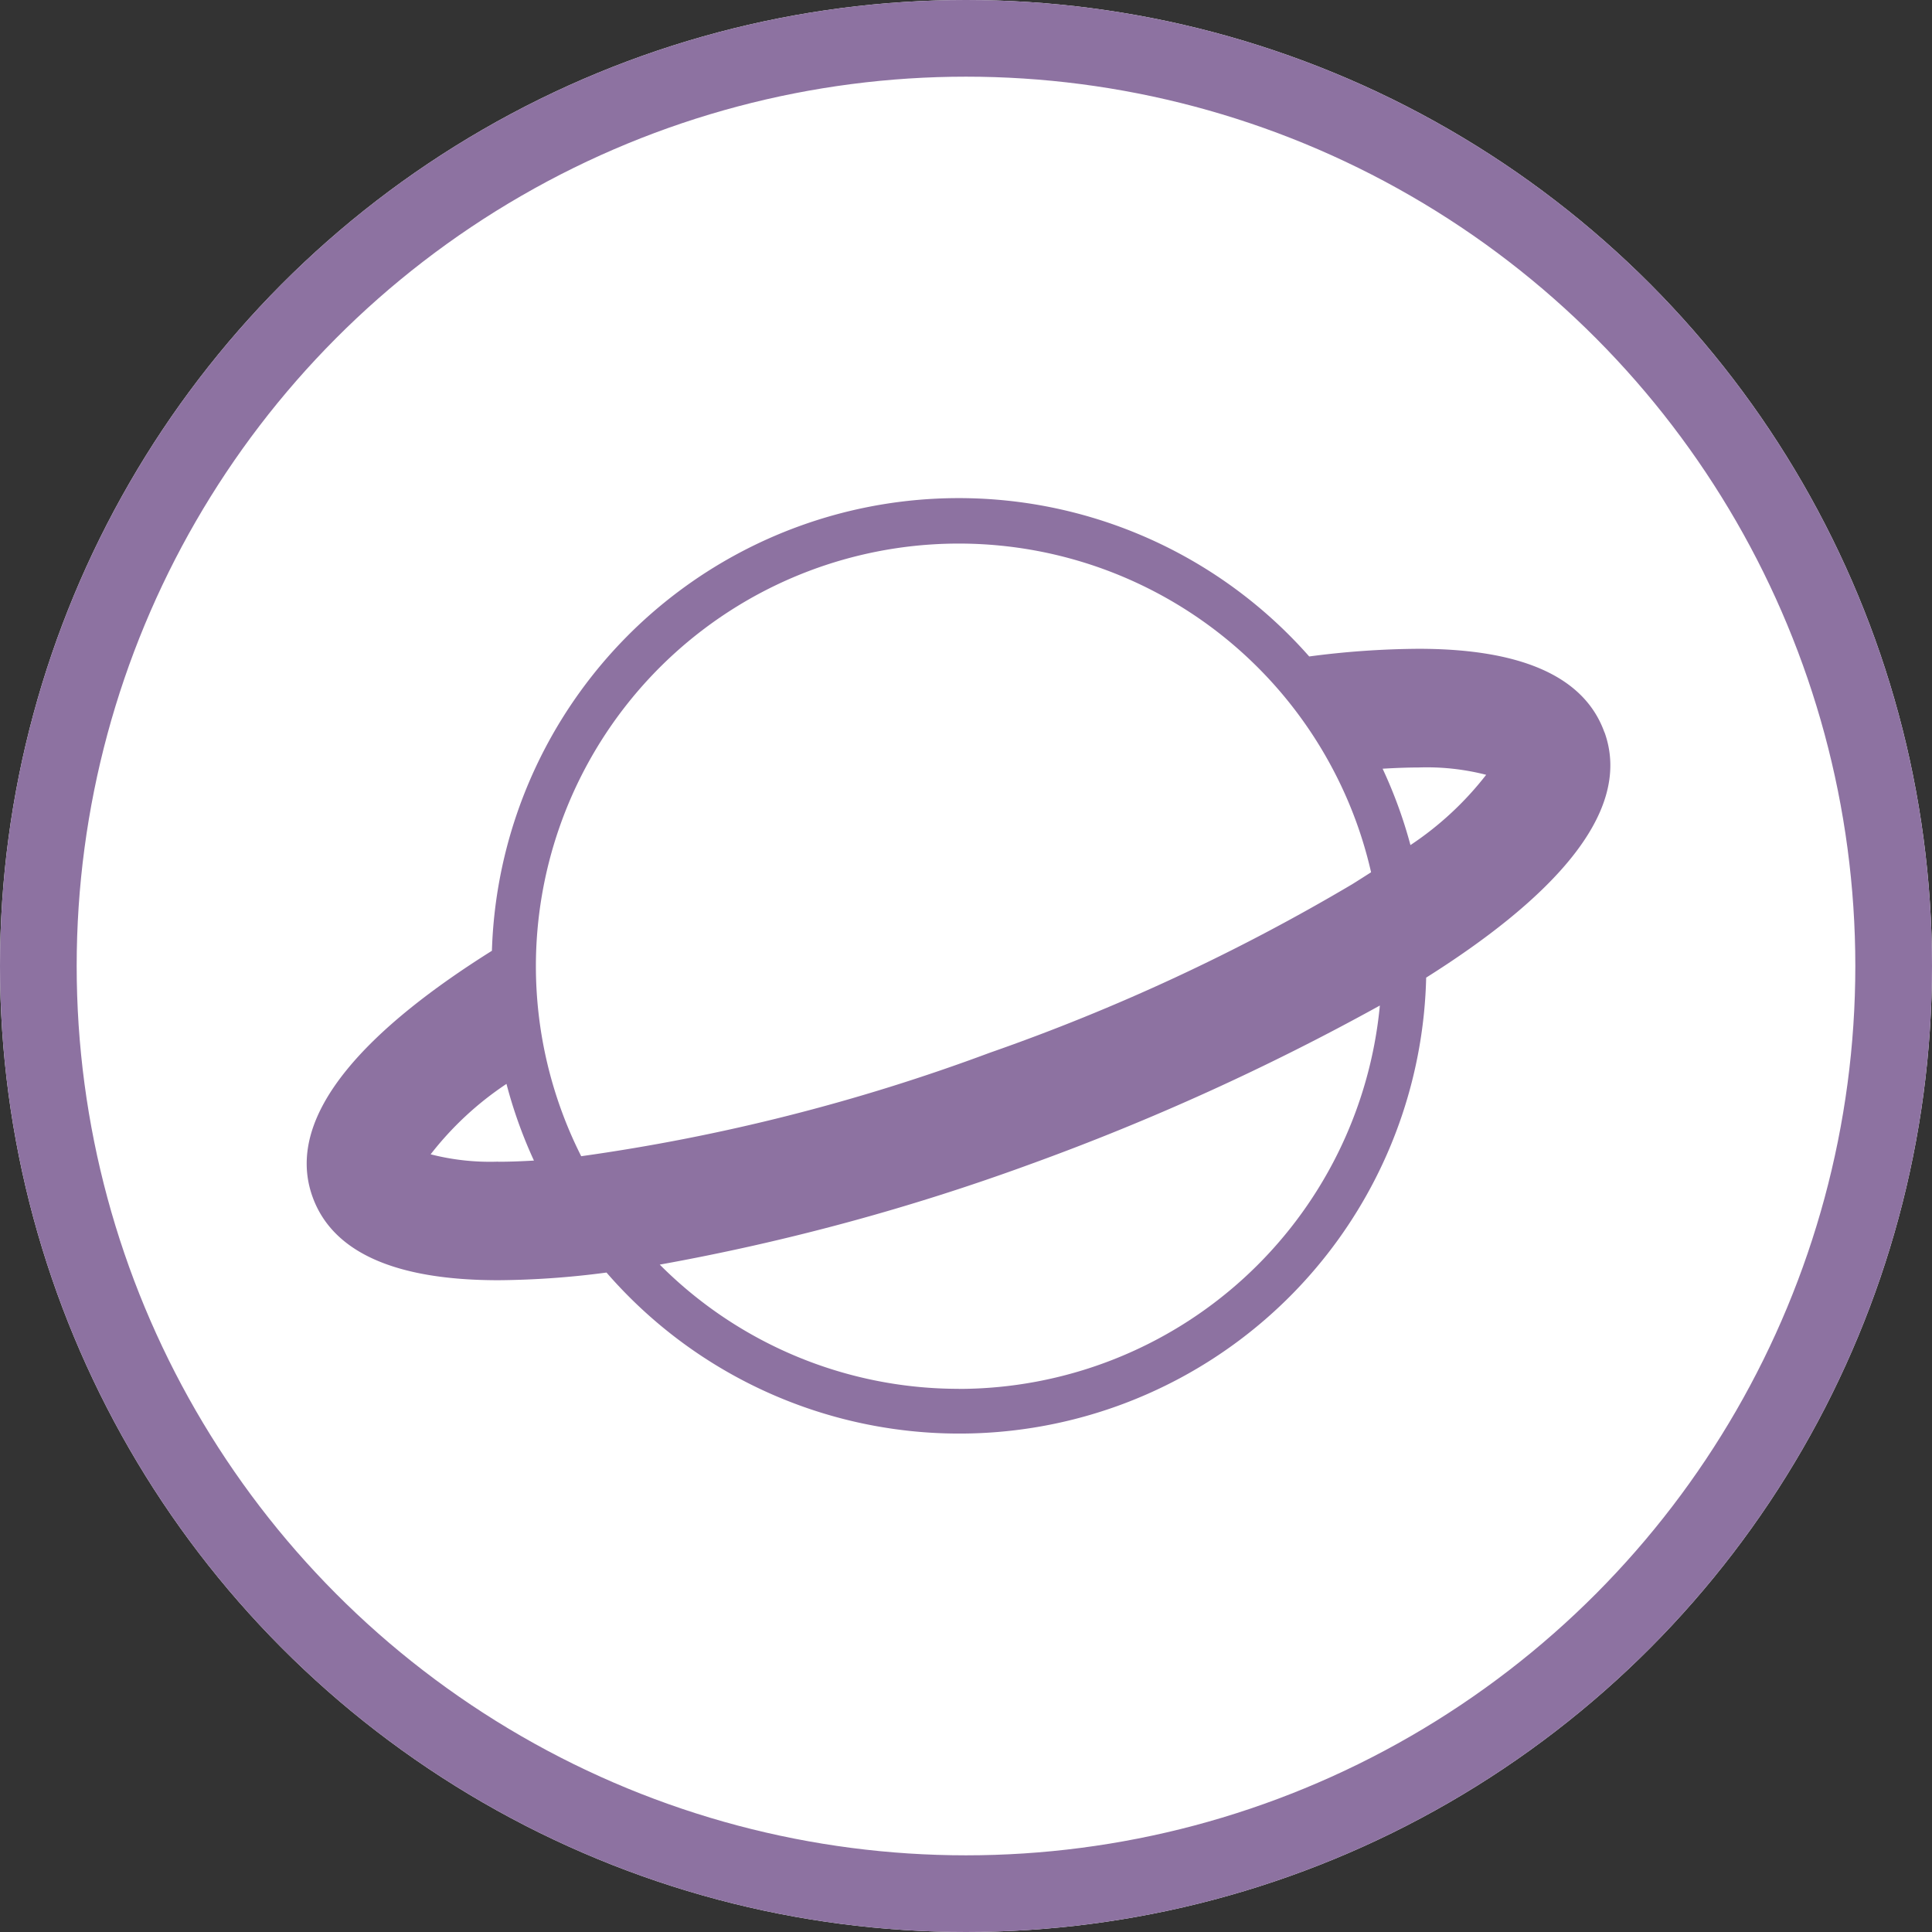
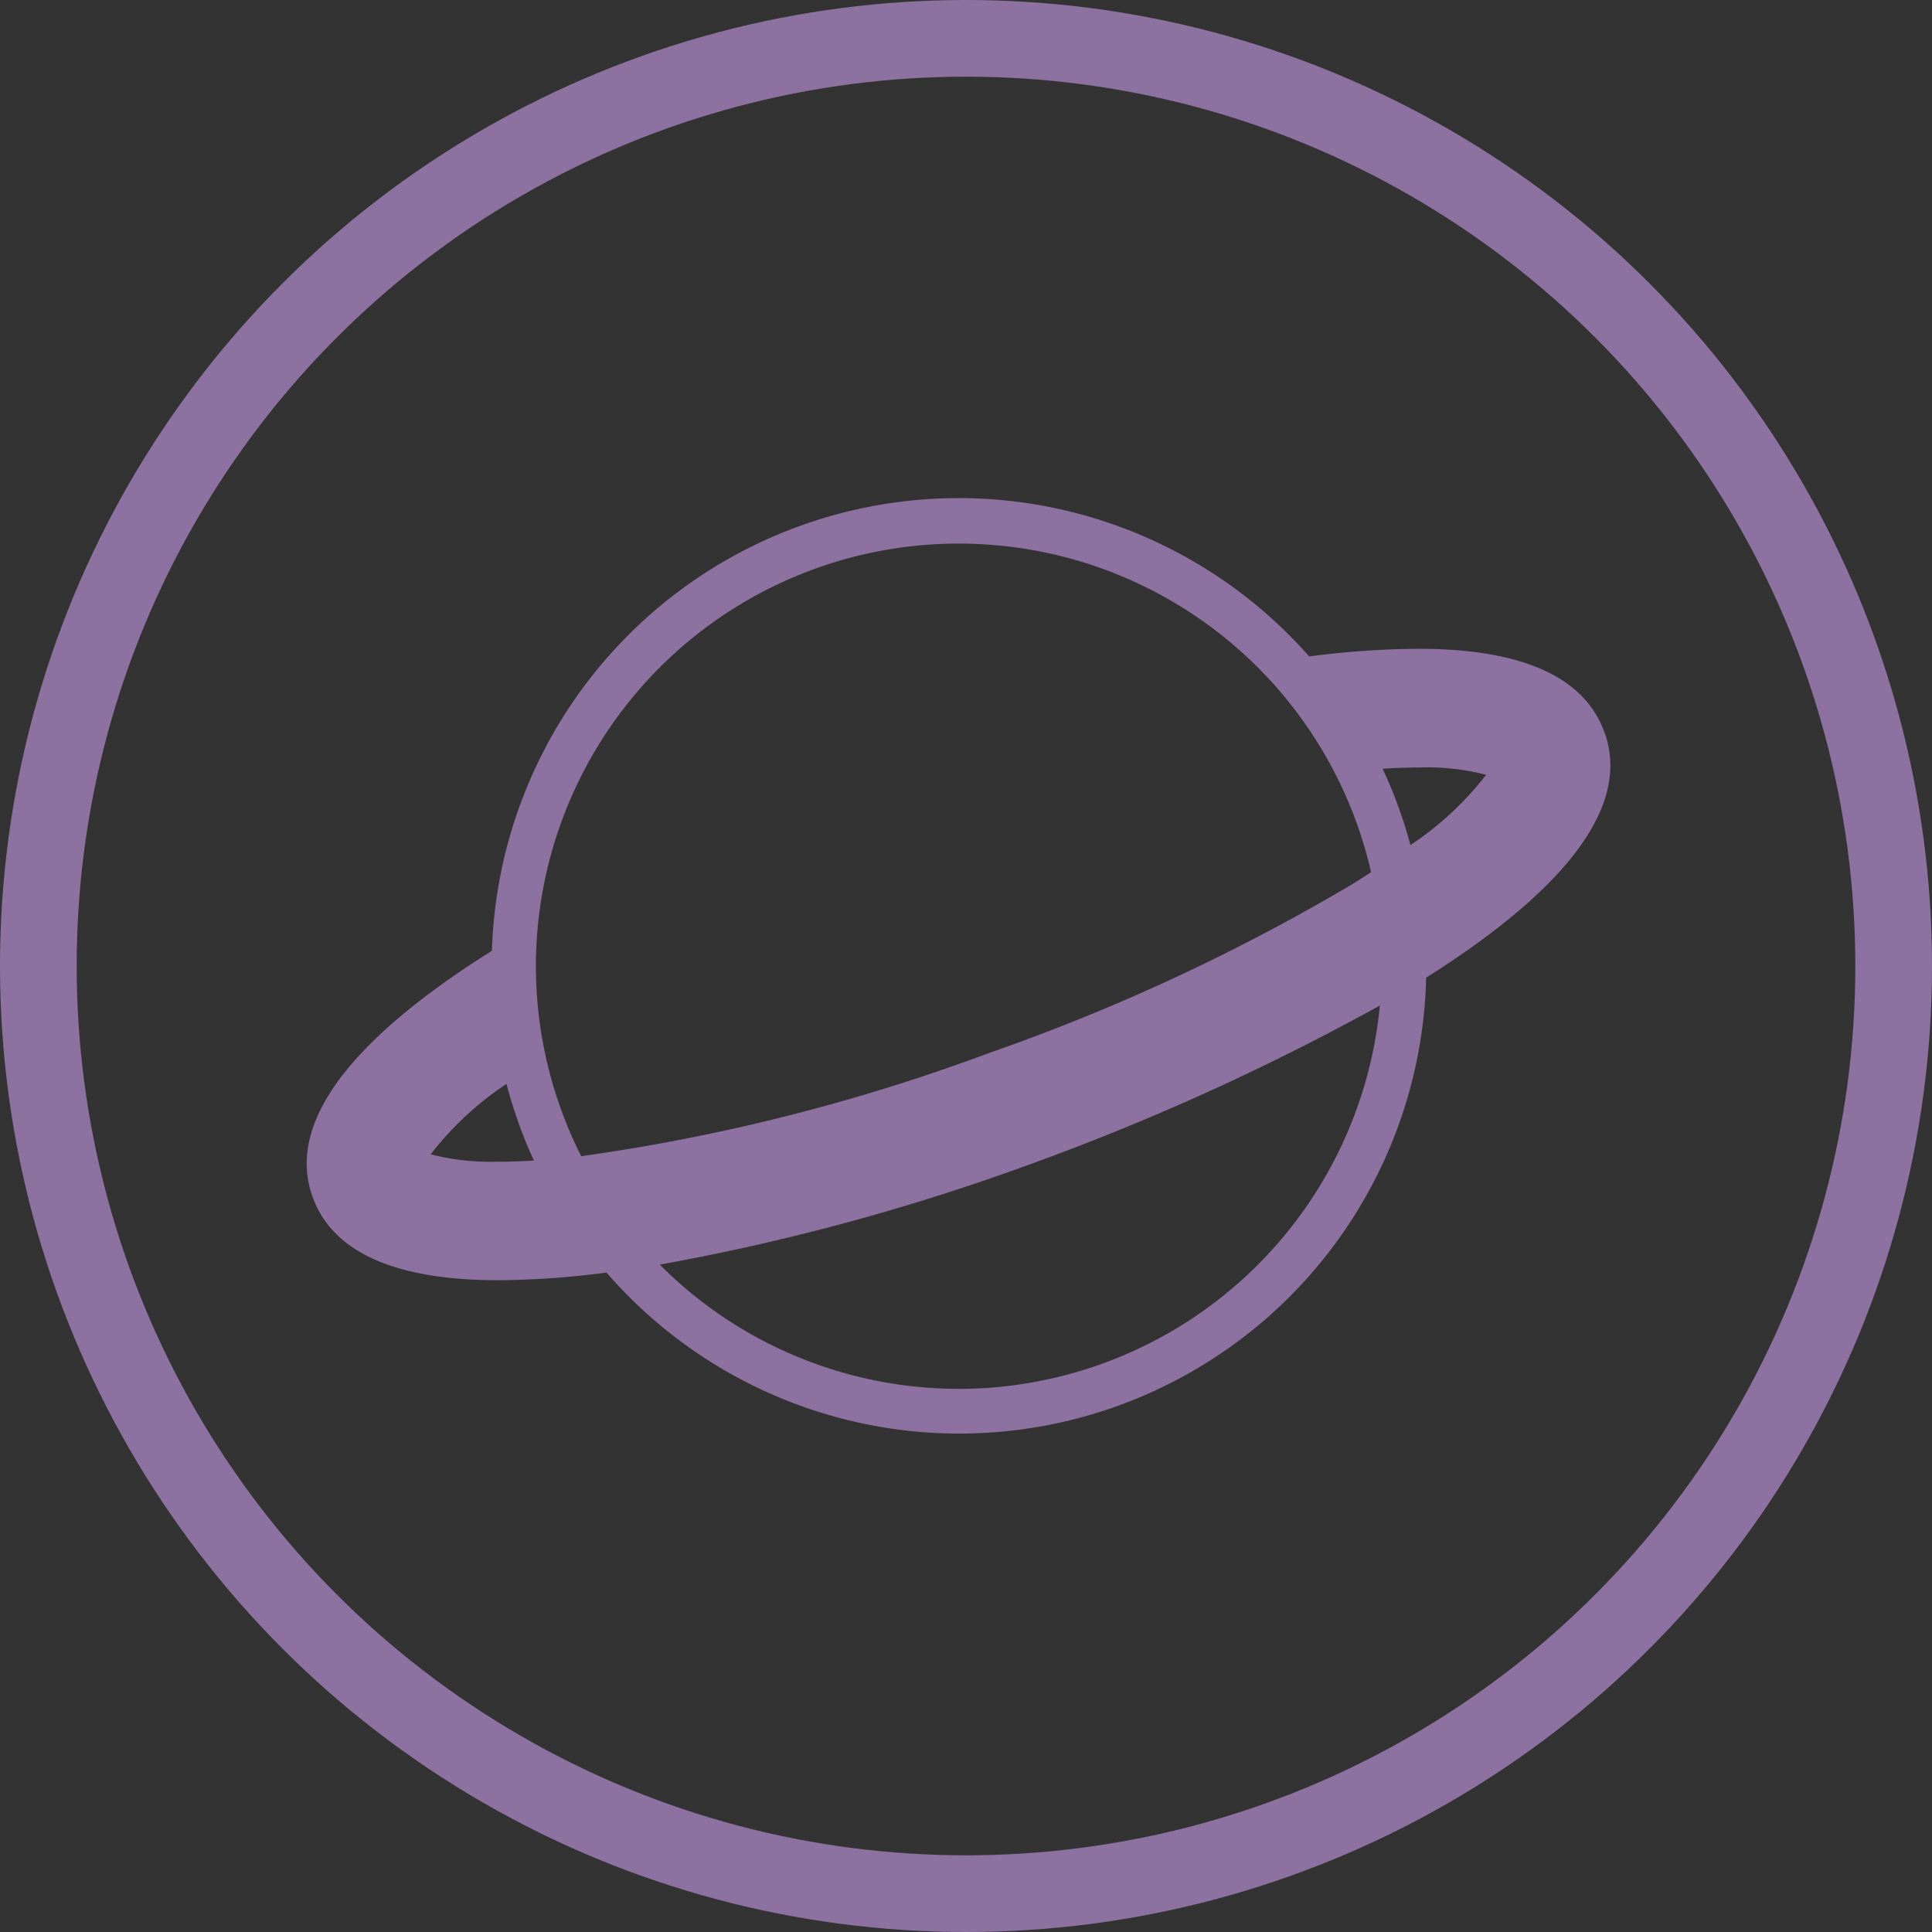
<svg xmlns="http://www.w3.org/2000/svg" width="50.394" height="50.394" viewBox="0 0 50.394 50.394">
  <rect x="0" y="0" width="50.394" height="50.394" fill="#333333" stroke="none" />
  <g id="Group_5425" data-name="Group 5425" transform="translate(-3652 -1544)">
    <g id="Ellipse_304" data-name="Ellipse 304" transform="translate(3652 1544)" fill="#fff" stroke="#8d72a1" stroke-width="2">
-       <ellipse cx="25.197" cy="25.197" rx="25.197" ry="25.197" stroke="none" />
      <ellipse cx="25.197" cy="25.197" rx="24.197" ry="24.197" fill="none" />
    </g>
    <path id="Path_10039" data-name="Path 10039" d="M33.849,6.1C33.33,4.655,31.7,3.923,29,3.923a22.606,22.606,0,0,0-2.851.2A12.182,12.182,0,0,0,4.831,11.8C1.742,13.738-.636,16.027.152,18.217.671,19.661,2.3,20.393,5,20.393a22.52,22.52,0,0,0,2.82-.2A12.181,12.181,0,0,0,29.2,12.5c3.076-1.938,5.437-4.22,4.652-6.4M5,17.3a6.221,6.221,0,0,1-1.767-.191,8.359,8.359,0,0,1,1.978-1.837,12.063,12.063,0,0,0,.716,2c-.322.019-.635.031-.927.031m2.162-.141a11.012,11.012,0,0,1-1.184-4.963,11.031,11.031,0,0,1,20.843-5.03,10.938,10.938,0,0,1,.942,2.583c-.157.1-.32.205-.492.312a52.5,52.5,0,0,1-9.449,4.394,50.535,50.535,0,0,1-10.659,2.7m9.846,6.068a11,11,0,0,1-7.8-3.24,58.087,58.087,0,0,0,9.662-2.618,63.685,63.685,0,0,0,9.121-4.14,11.045,11.045,0,0,1-10.981,10M28.79,9.043a12.109,12.109,0,0,0-.726-1.992c.324-.019.639-.032.933-.032a6.219,6.219,0,0,1,1.768.191A8.337,8.337,0,0,1,28.79,9.043" transform="translate(3660 1557)" fill="#8d72a1" />
  </g>
</svg>